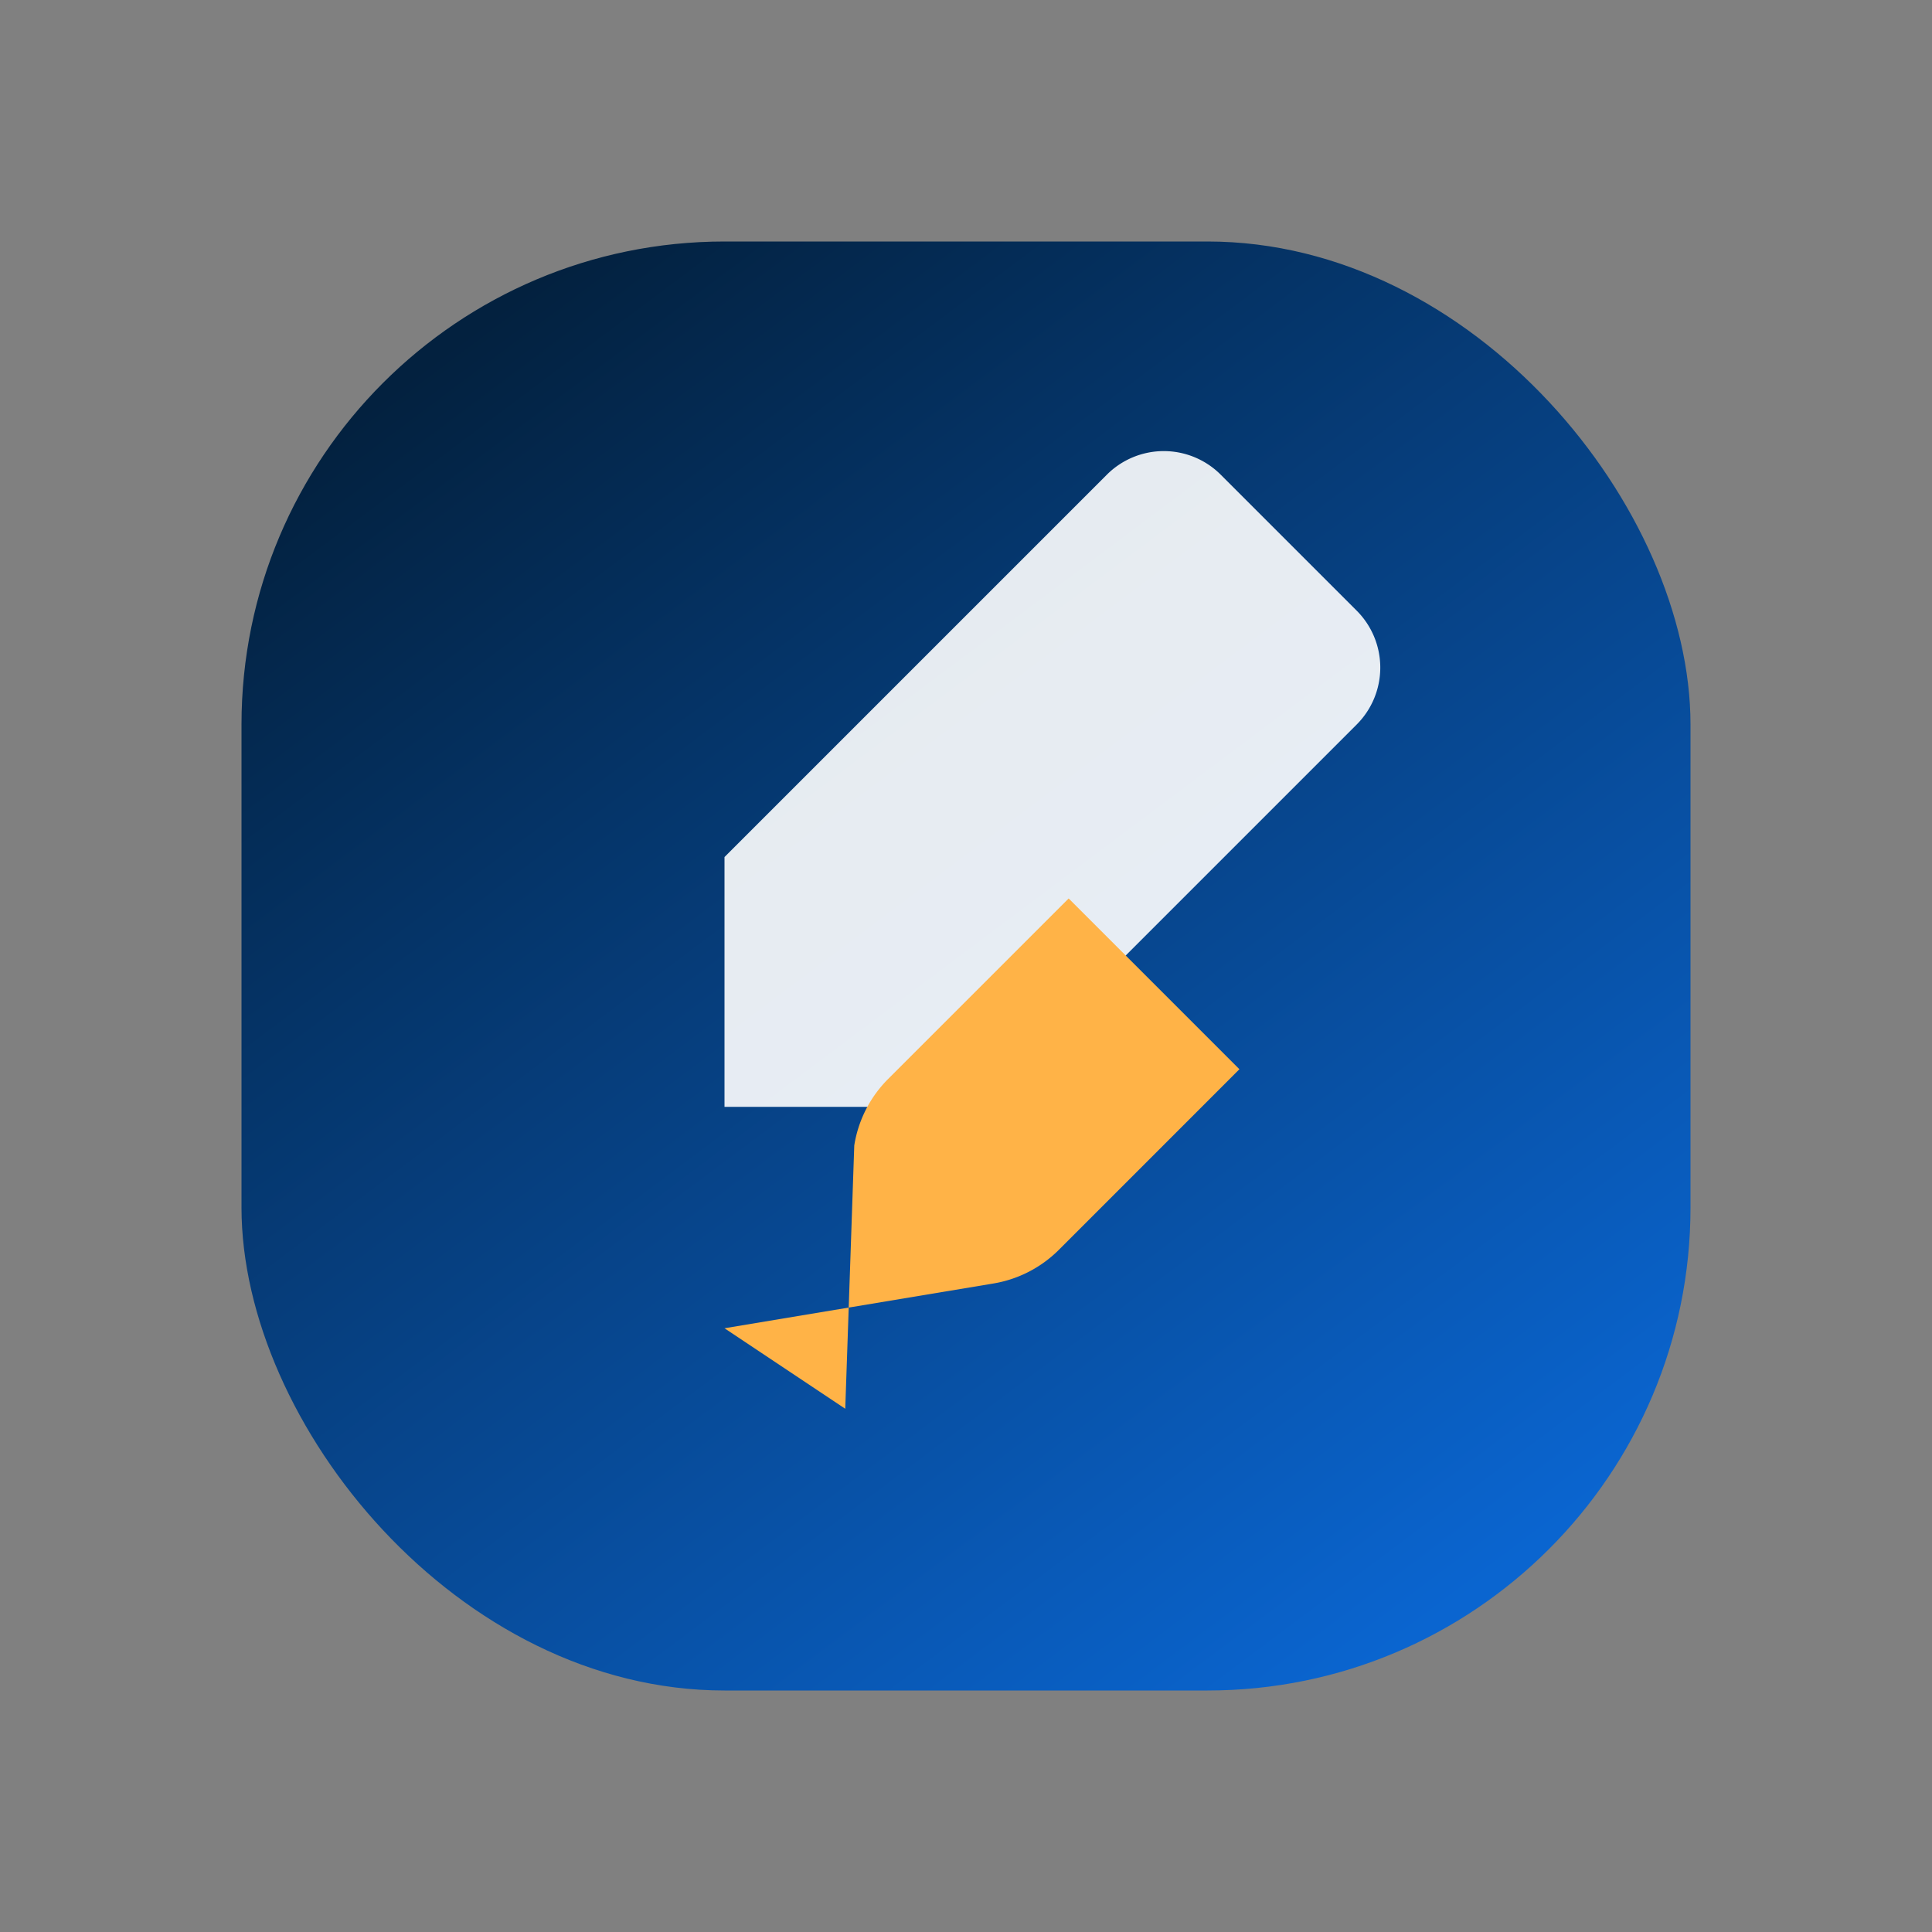
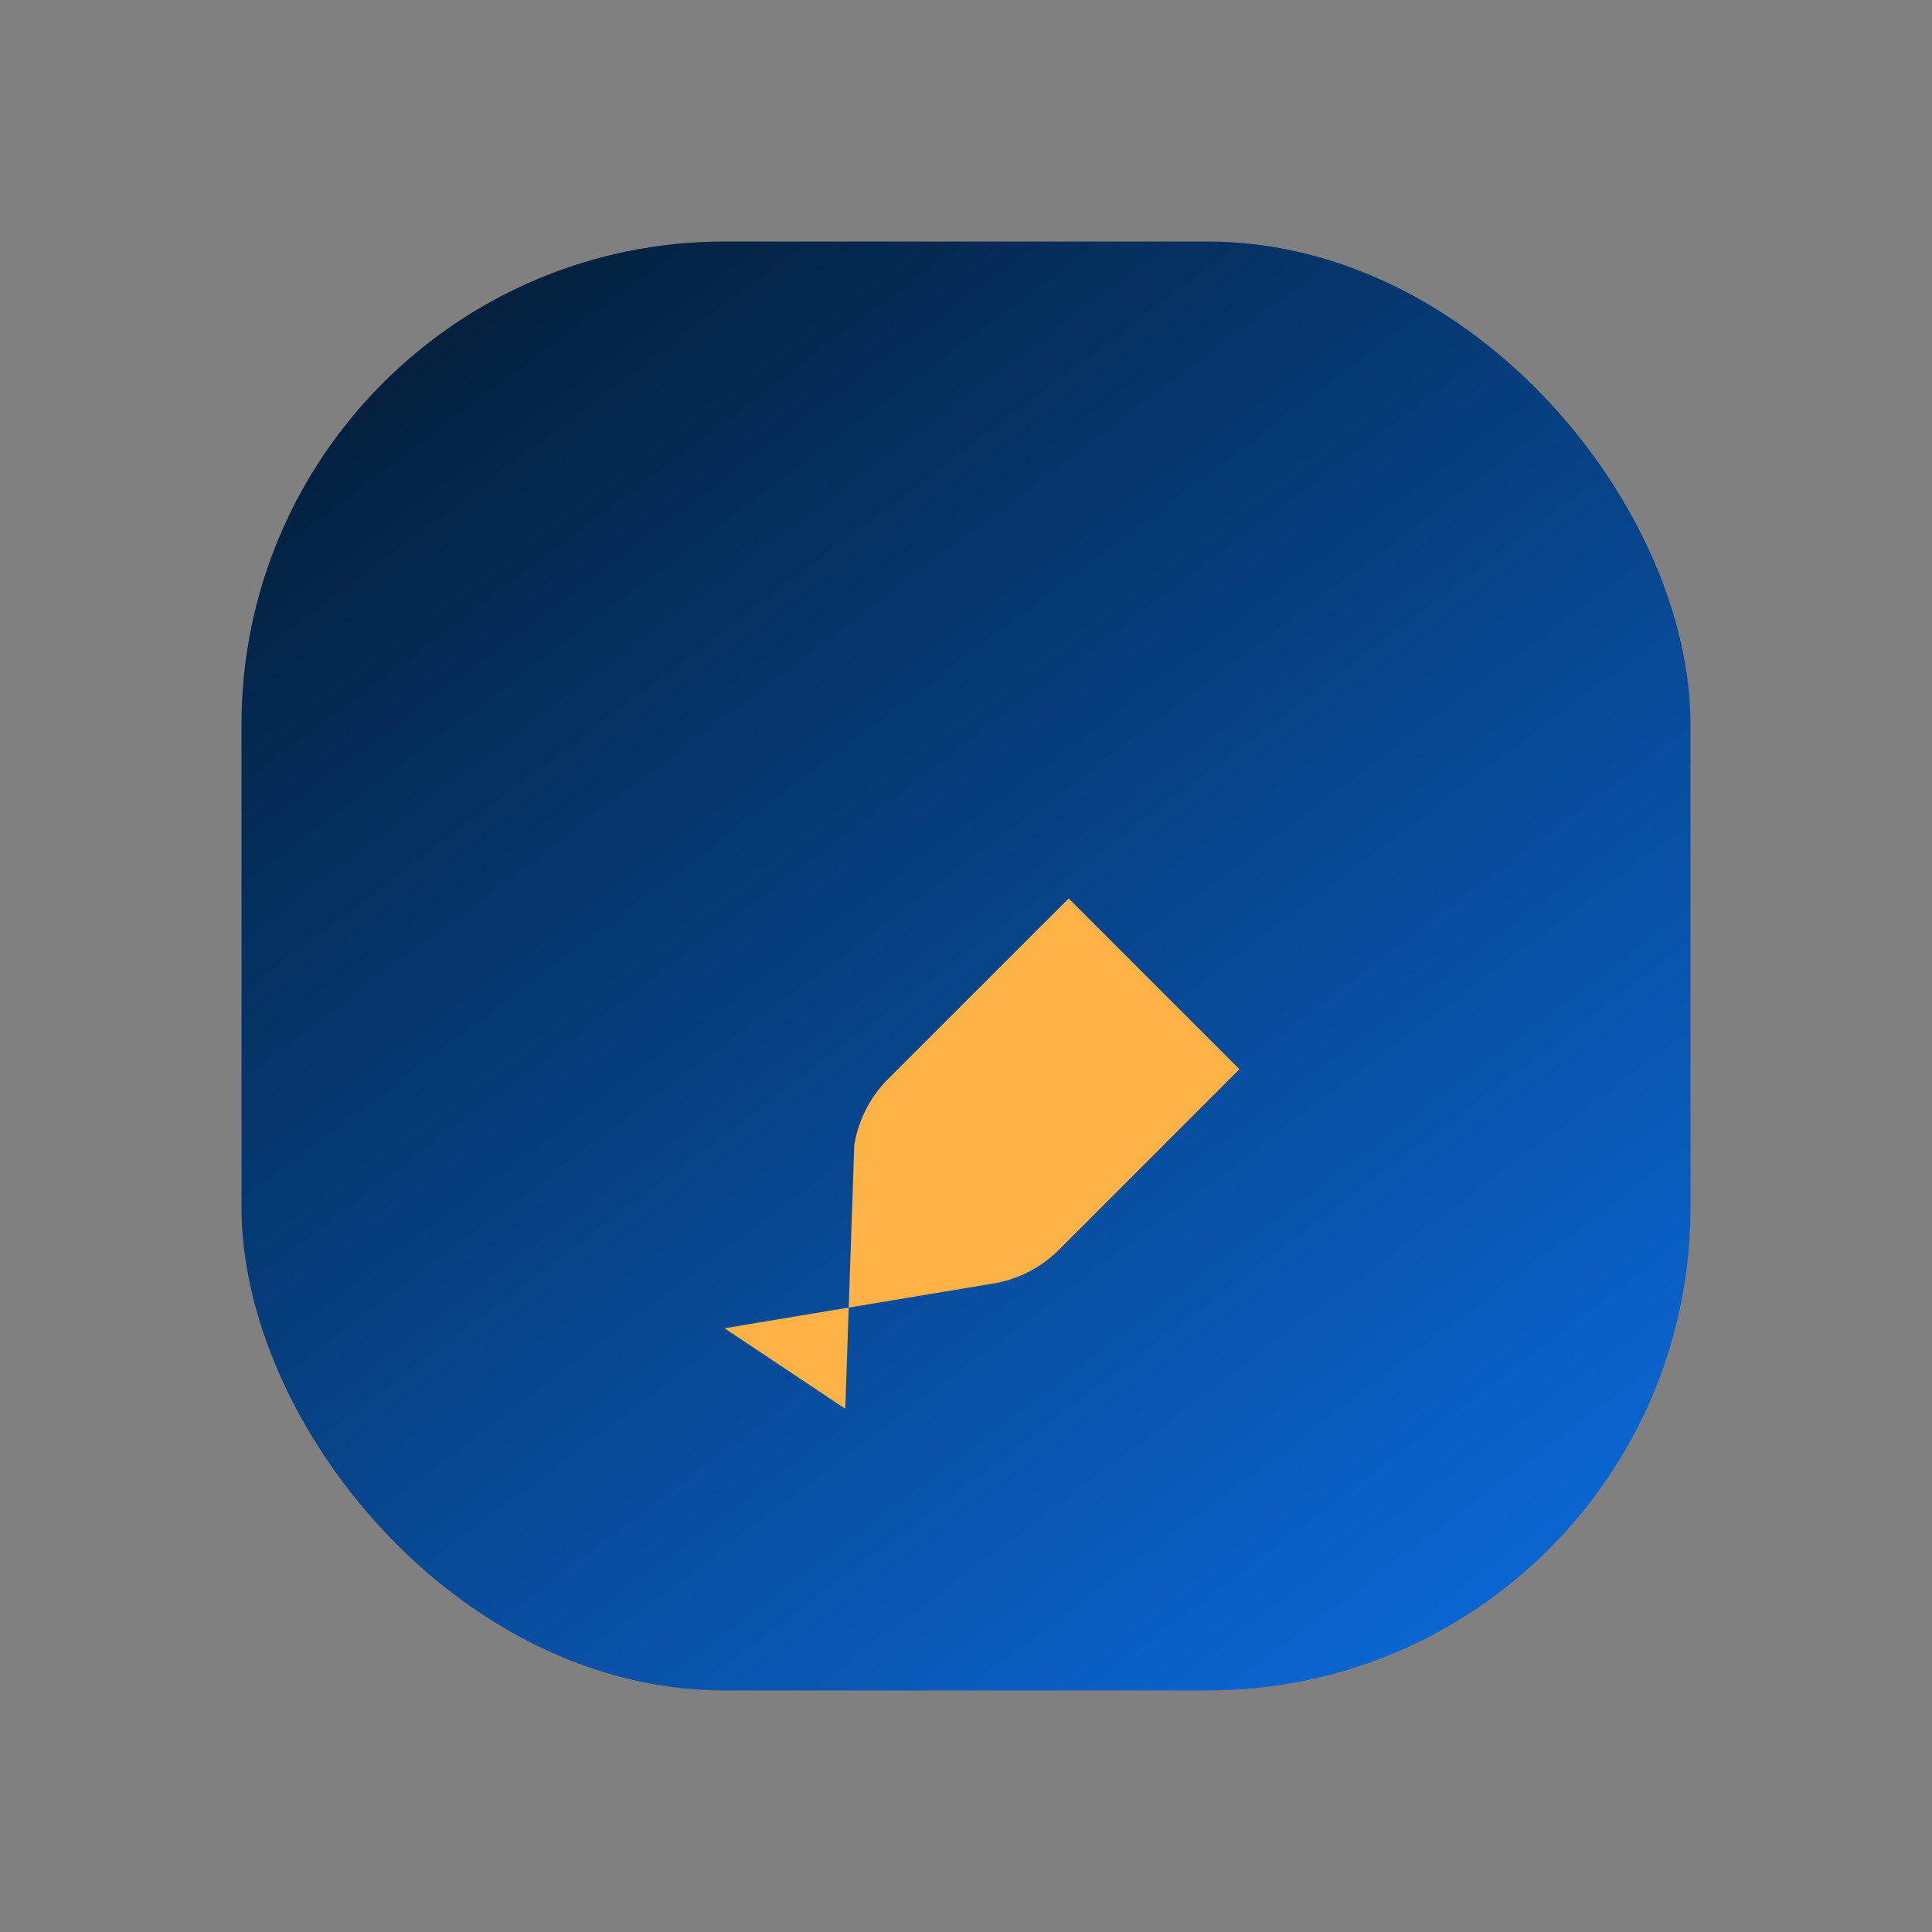
<svg xmlns="http://www.w3.org/2000/svg" width="48" height="48" viewBox="0 0 48 48" fill="none">
  <rect x="0" y="0" width="48" height="48" fill="#808080" stroke="none" />
  <rect x="6" y="6" width="36" height="36" rx="12" fill="url(#designgrad)" />
-   <path d="M18 30.5v-9.207l9.5-9.5a2 2 0 0 1 2.828 0l3.379 3.379a2 2 0 0 1 0 2.828L24.207 27.5H18Z" fill="white" opacity=".9" />
  <path d="m18 33 6.657-1.108a3 3 0 0 0 1.65-.84l4.486-4.487-4.242-4.243-4.487 4.486a3 3 0 0 0-.84 1.65L21 35l-3-2Z" fill="#FFB347" />
  <defs>
    <linearGradient id="designgrad" x1="12" y1="8" x2="36" y2="40" gradientUnits="userSpaceOnUse">
      <stop stop-color="#03213F" />
      <stop offset="1" stop-color="#0A65D0" />
    </linearGradient>
  </defs>
</svg>